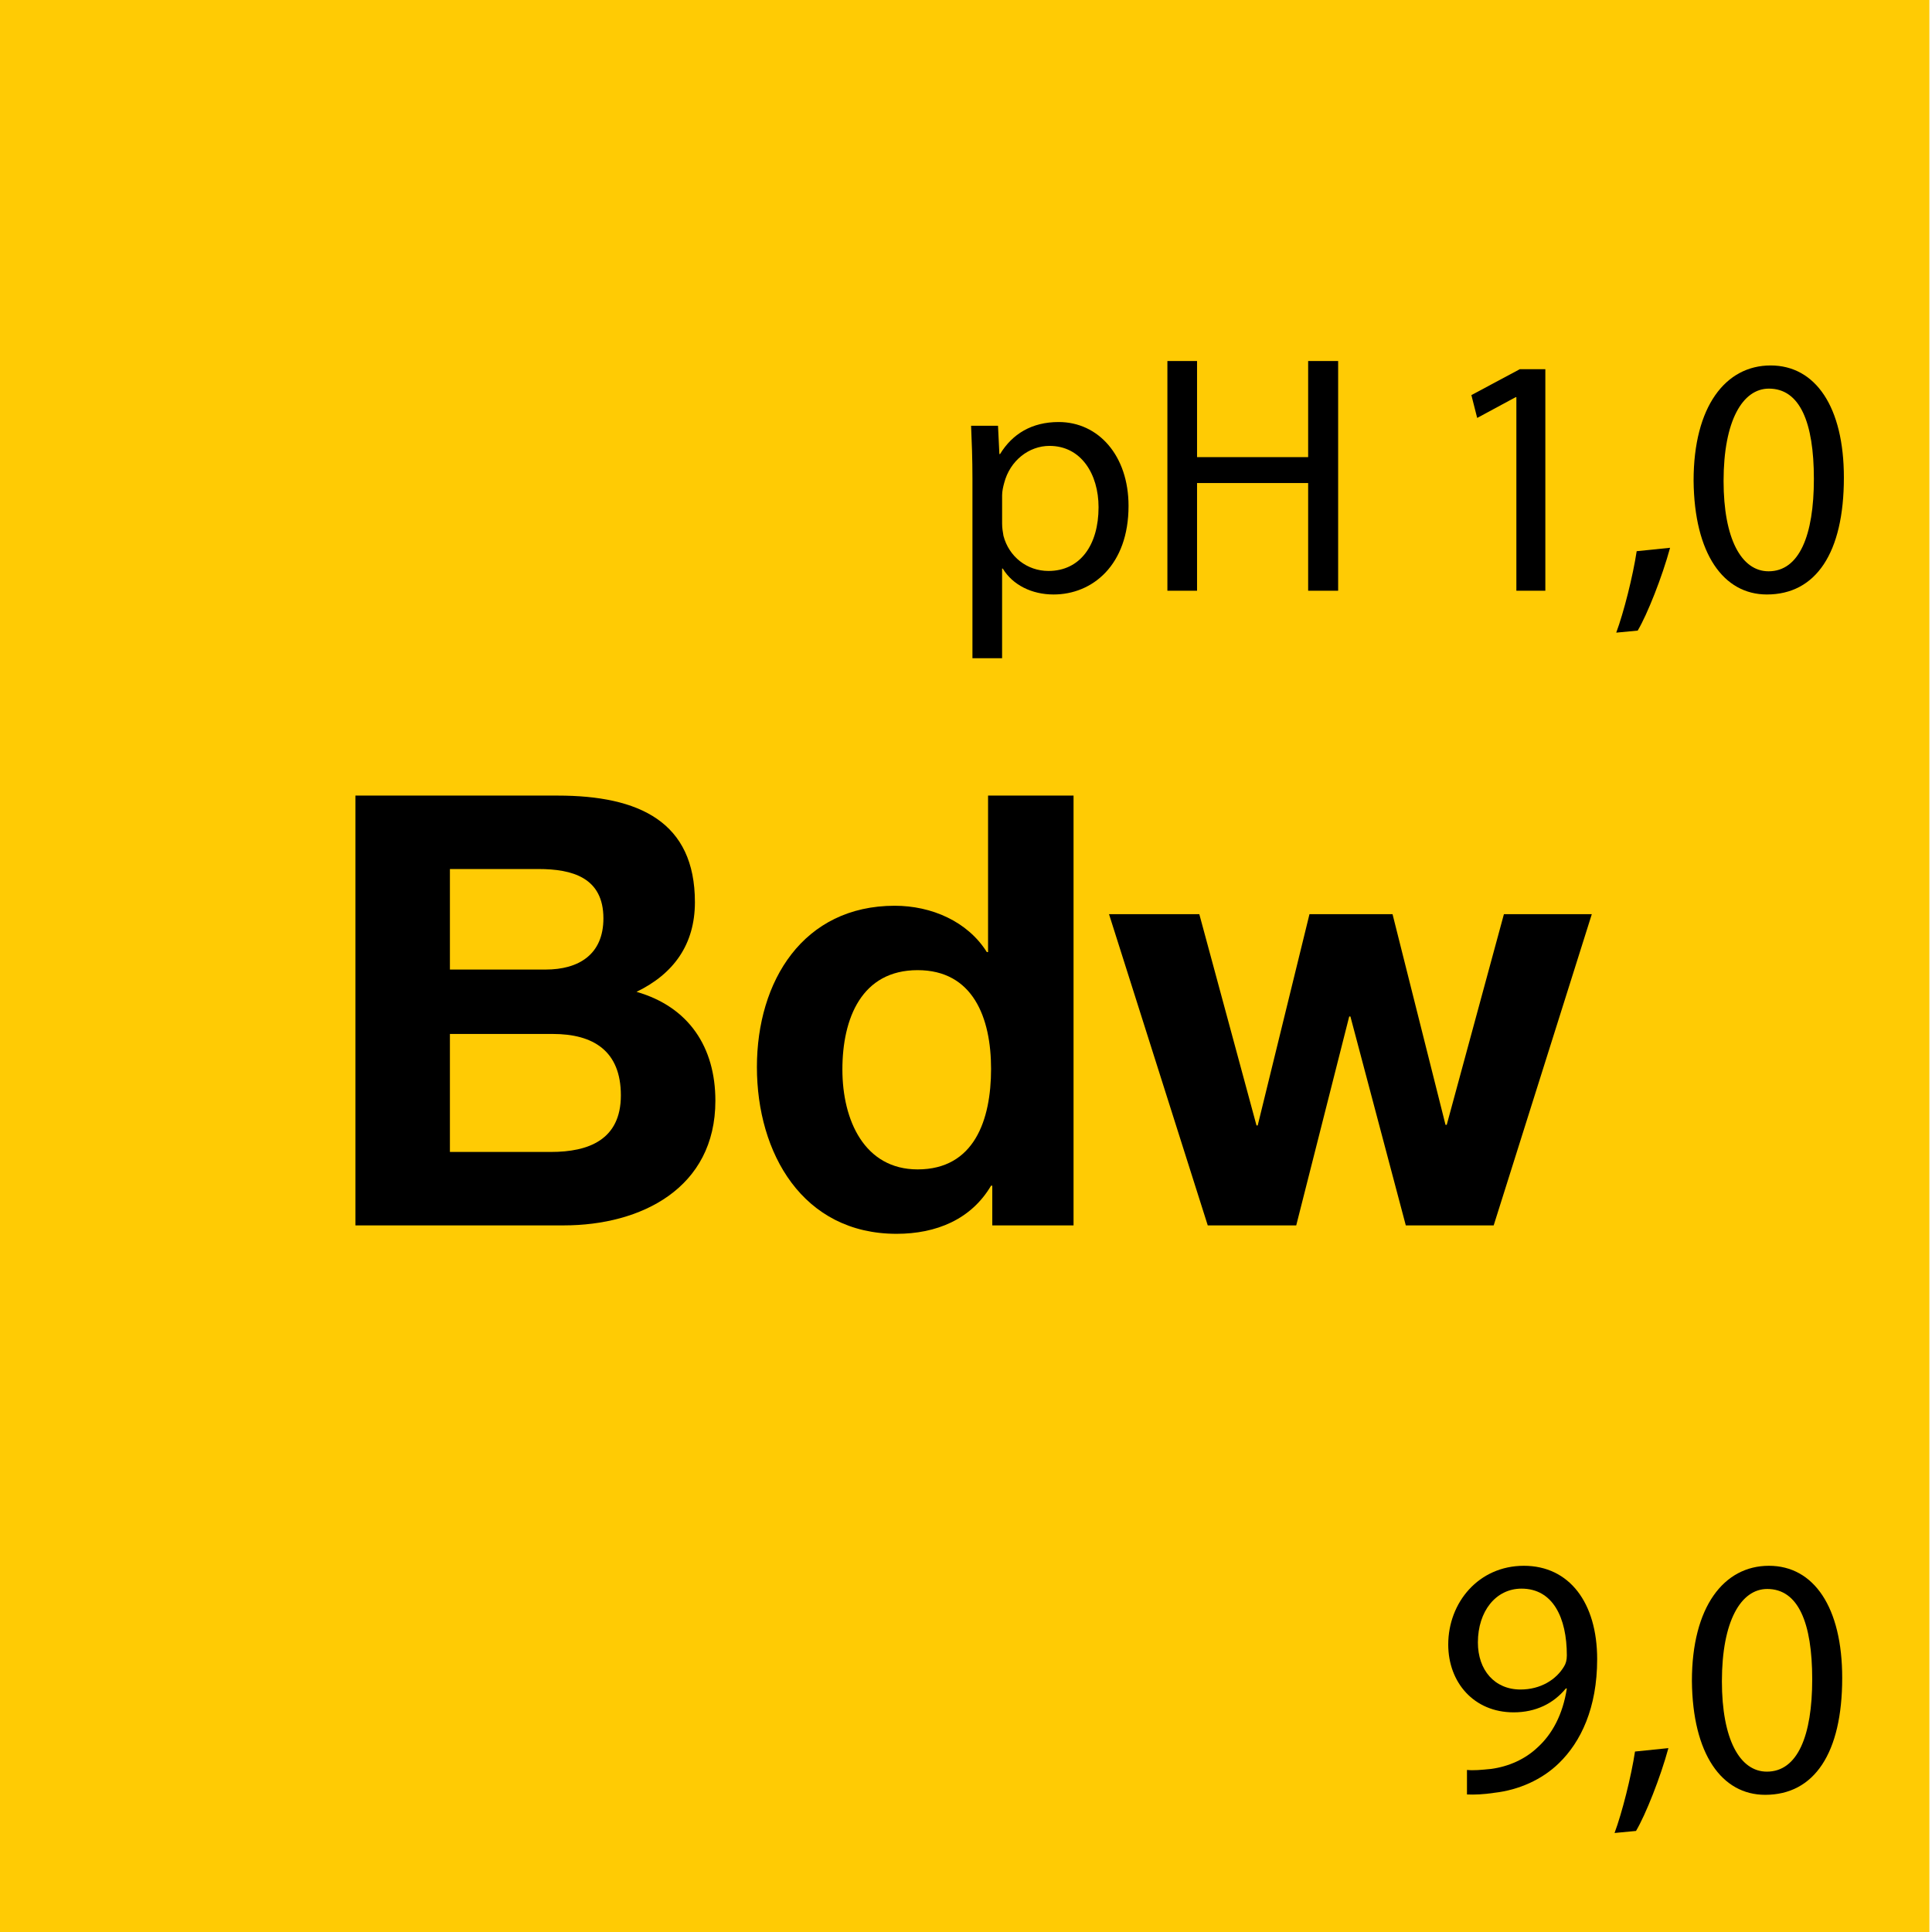
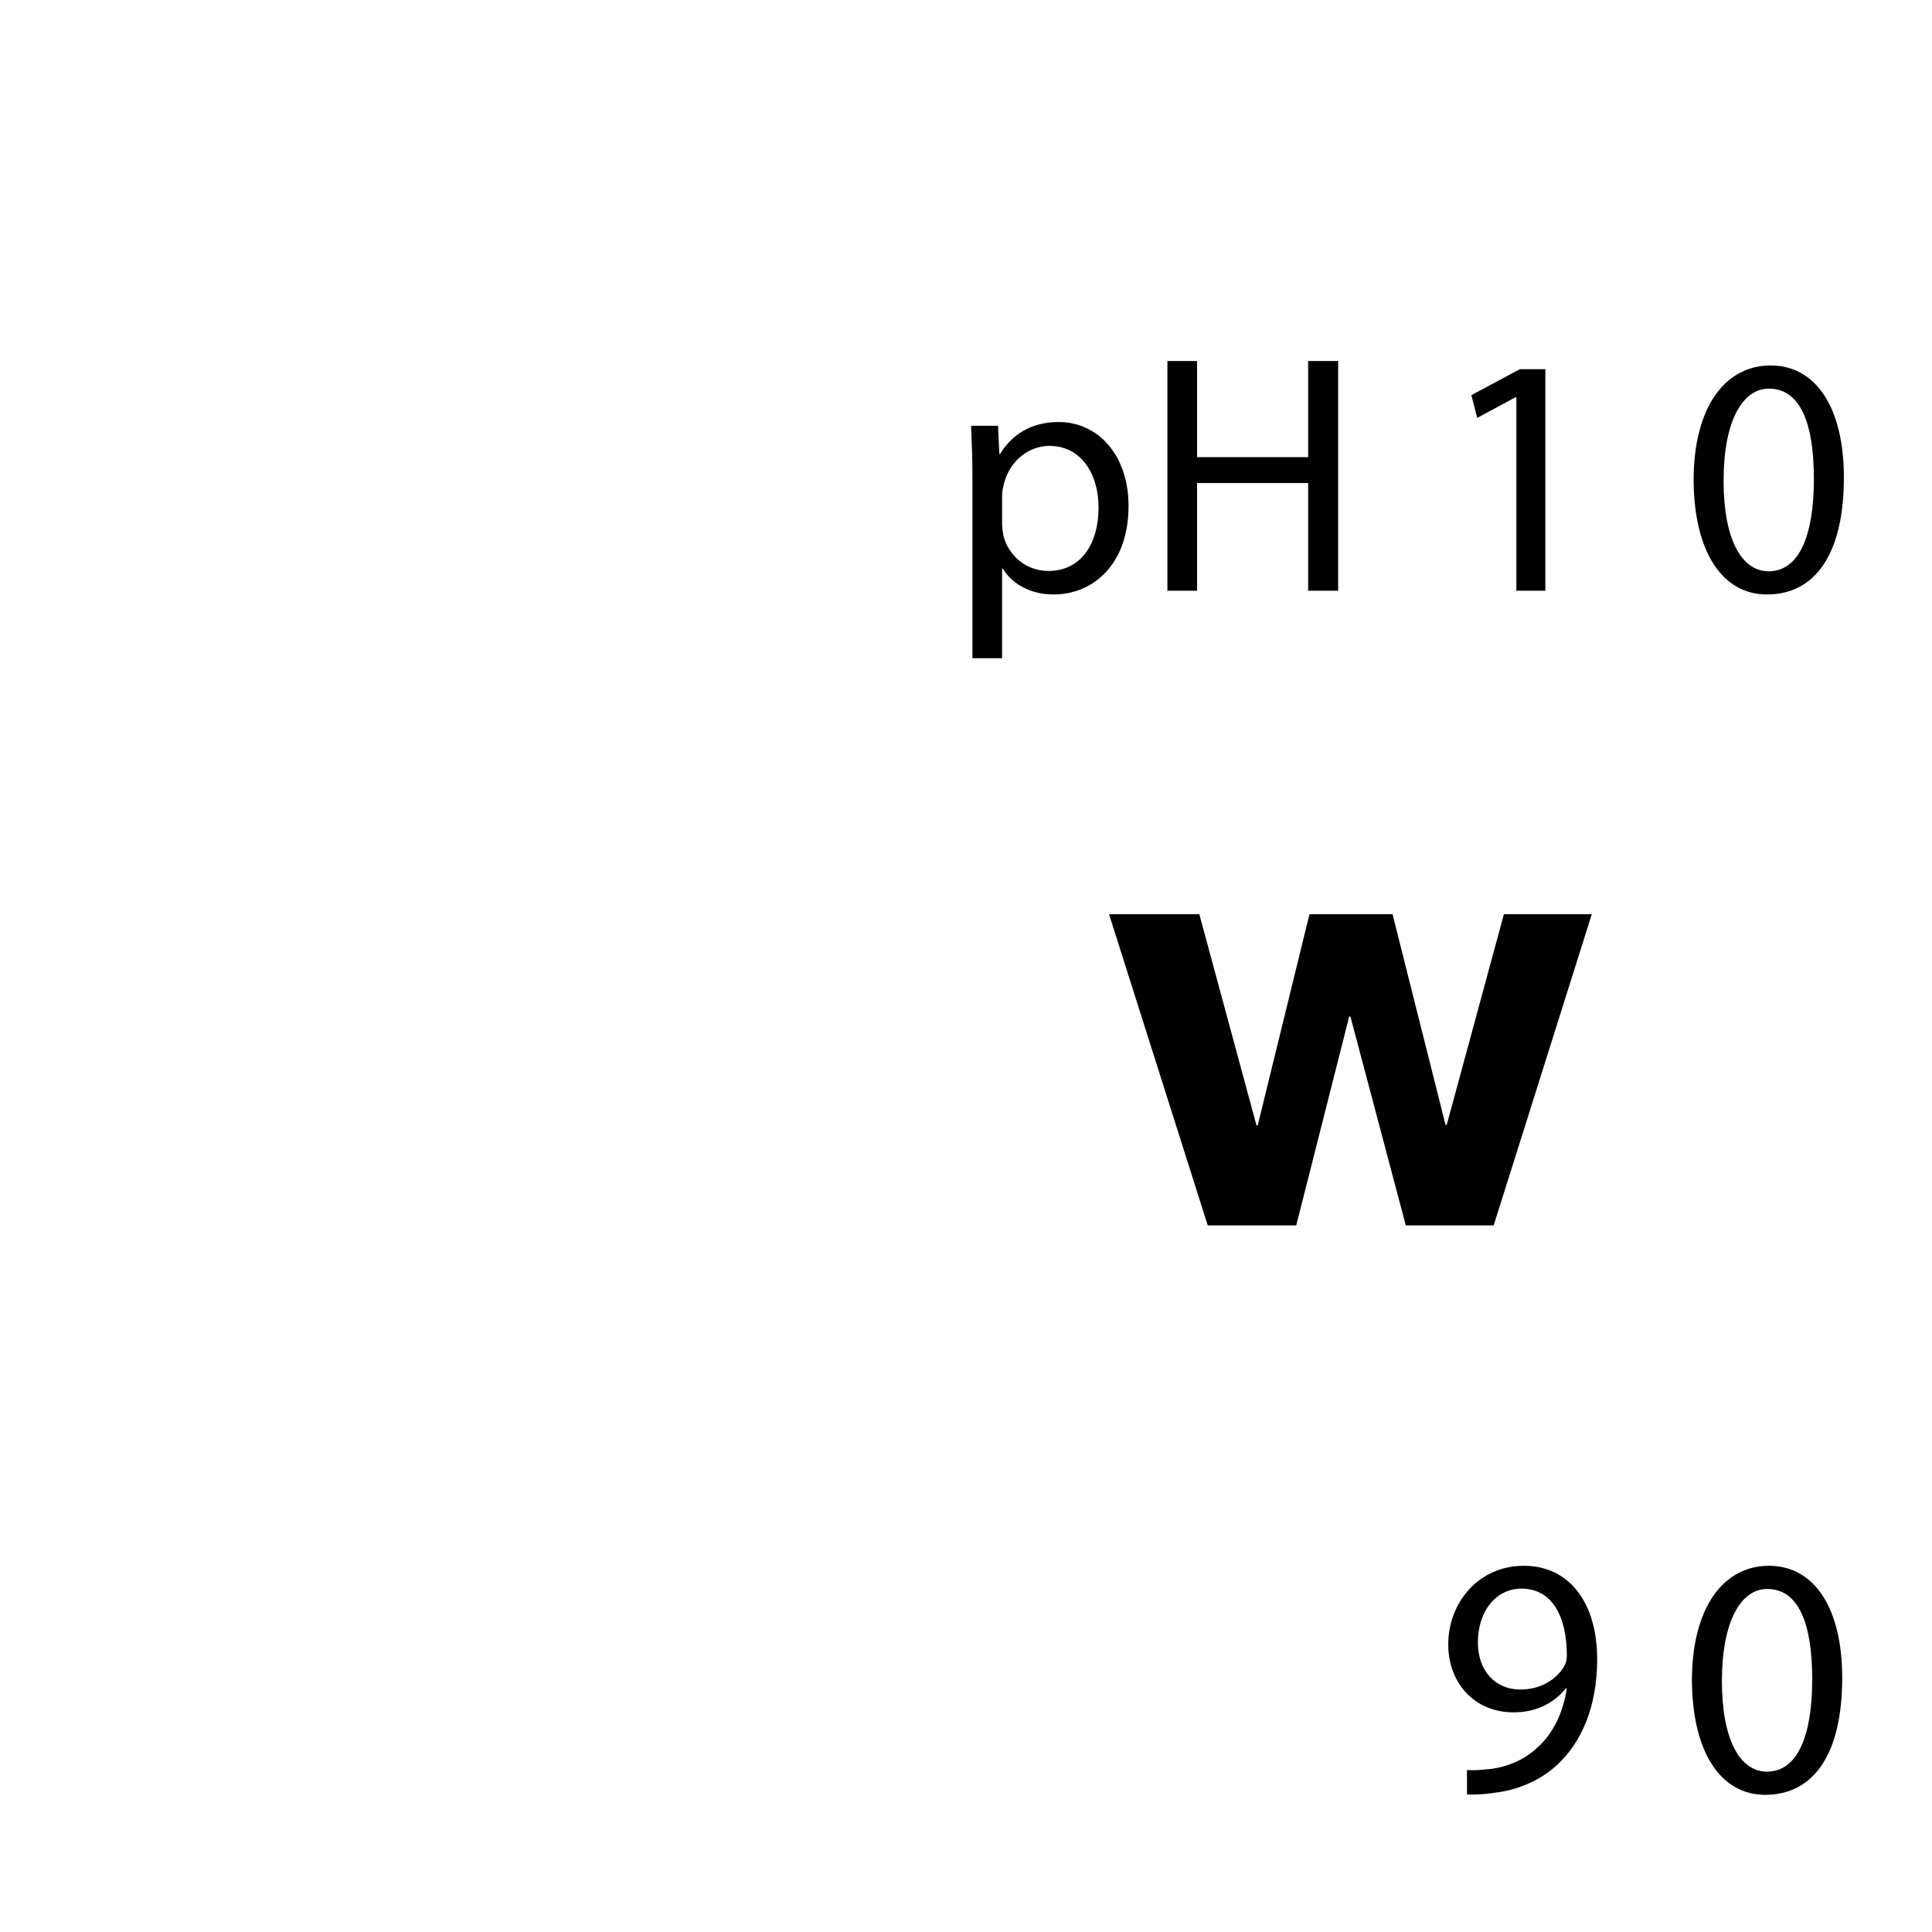
<svg xmlns="http://www.w3.org/2000/svg" viewBox="0 0 2000 2000">
  <defs>
    <style>
      .cls-1 {
        fill: #ffcb04;
      }
    </style>
  </defs>
  <g id="Farbcode">
-     <rect class="cls-1" x="-3" width="2000.31" height="2000.31" />
-   </g>
+     </g>
  <g id="Bdw">
    <g>
-       <path d="M367.92,823.59h209.37c84.75,0,142.08,27.42,142.08,110.3,0,43.62-21.81,74.15-60.44,92.85,54.21,15.58,81.63,57.33,81.63,112.79,0,90.35-76.65,128.99-157.03,128.99h-215.61v-444.92ZM465.75,1003.68h99.08c34.27,0,59.82-15.58,59.82-52.97,0-42.37-32.4-51.1-67.3-51.1h-91.6v104.06ZM465.75,1192.49h104.69c38.63,0,72.28-12.46,72.28-58.58s-28.66-63.56-70.42-63.56h-106.56v122.14Z" />
-       <path d="M1027.2,1227.39h-1.25c-20.56,34.9-56.71,49.85-97.83,49.85-97.21,0-144.57-83.5-144.57-172.61s47.98-167,142.7-167c38.01,0,75.4,16.2,95.34,47.98h1.25v-162.02h88.49v444.92h-84.12v-41.13ZM949.93,1004.3c-57.95,0-77.89,49.85-77.89,102.82s23.06,103.44,77.89,103.44c58.58,0,76.02-51.1,76.02-104.06s-18.69-102.2-76.02-102.2Z" />
      <path d="M1546.26,1268.51h-90.98l-57.33-216.23h-1.25l-54.84,216.23h-91.6l-102.2-322.16h93.47l59.2,218.72h1.25l53.59-218.72h85.99l54.84,218.1h1.25l59.2-218.1h90.98l-101.57,322.16Z" />
    </g>
    <g>
      <path d="M1006.68,496.5c0-21.87-.71-39.51-1.41-55.74h27.87l1.41,29.28h.71c12.7-20.81,32.81-33.16,60.68-33.16,41.28,0,72.32,34.93,72.32,86.79,0,61.39-37.4,91.73-77.62,91.73-22.58,0-42.34-9.88-52.57-26.81h-.71v92.79h-30.69v-184.87ZM1037.38,542.01c0,4.59.71,8.82,1.41,12.7,5.64,21.52,24.34,36.34,46.57,36.34,32.81,0,51.86-26.81,51.86-65.97,0-34.22-17.99-63.5-50.8-63.5-21.17,0-40.92,15.17-46.92,38.46-1.06,3.88-2.12,8.47-2.12,12.7v29.28Z" />
      <path d="M1239.18,373.73v99.49h115.01v-99.49h31.05v237.79h-31.05v-111.48h-115.01v111.48h-30.69v-237.79h30.69Z" />
      <path d="M1569.75,411.13h-.71l-39.87,21.52-6-23.64,50.1-26.81h26.46v229.32h-29.99v-200.39Z" />
-       <path d="M1673.12,654.91c7.76-20.81,17.29-58.56,21.17-84.32l34.57-3.53c-8.11,29.99-23.64,69.15-33.52,85.73l-22.23,2.12Z" />
      <path d="M1908.78,494.39c0,77.97-28.93,121.01-79.73,121.01-44.81,0-75.15-41.98-75.85-117.83,0-76.91,33.16-119.25,79.73-119.25s75.85,43.04,75.85,116.07ZM1784.24,497.91c0,59.62,18.35,93.49,46.57,93.49,31.75,0,46.92-37.04,46.92-95.61s-14.46-93.49-46.57-93.49c-27.17,0-46.92,33.16-46.92,95.61Z" />
    </g>
    <g>
      <path d="M1518.62,1832.24c6.7.71,14.46,0,25.05-1.06,17.99-2.47,34.93-9.88,47.98-22.23,15.17-13.76,26.11-33.87,30.34-61.04h-1.06c-12.7,15.52-31.05,24.7-53.98,24.7-41.28,0-67.74-31.05-67.74-70.21,0-43.39,31.4-81.5,78.32-81.5s75.85,38.1,75.85,96.67c0,50.45-16.93,85.73-39.51,107.6-17.64,17.29-41.98,27.87-66.68,30.69-11.29,1.76-21.17,2.12-28.58,1.76v-25.4ZM1529.91,1700.29c0,28.58,17.29,48.69,44.1,48.69,20.82,0,37.04-10.23,45.16-23.99,1.76-2.82,2.82-6.35,2.82-11.29,0-39.16-14.46-69.15-46.92-69.15-26.46,0-45.16,23.28-45.16,55.74Z" />
-       <path d="M1671.38,1897.5c7.76-20.82,17.29-58.56,21.17-84.32l34.57-3.53c-8.11,29.99-23.64,69.15-33.52,85.73l-22.23,2.12Z" />
      <path d="M1907.04,1736.98c0,77.97-28.93,121.01-79.73,121.01-44.81,0-75.15-41.98-75.85-117.84,0-76.91,33.16-119.25,79.73-119.25s75.85,43.04,75.85,116.07ZM1782.51,1740.51c0,59.62,18.35,93.49,46.57,93.49,31.75,0,46.92-37.04,46.92-95.61s-14.46-93.49-46.57-93.49c-27.17,0-46.92,33.16-46.92,95.61Z" />
    </g>
  </g>
</svg>